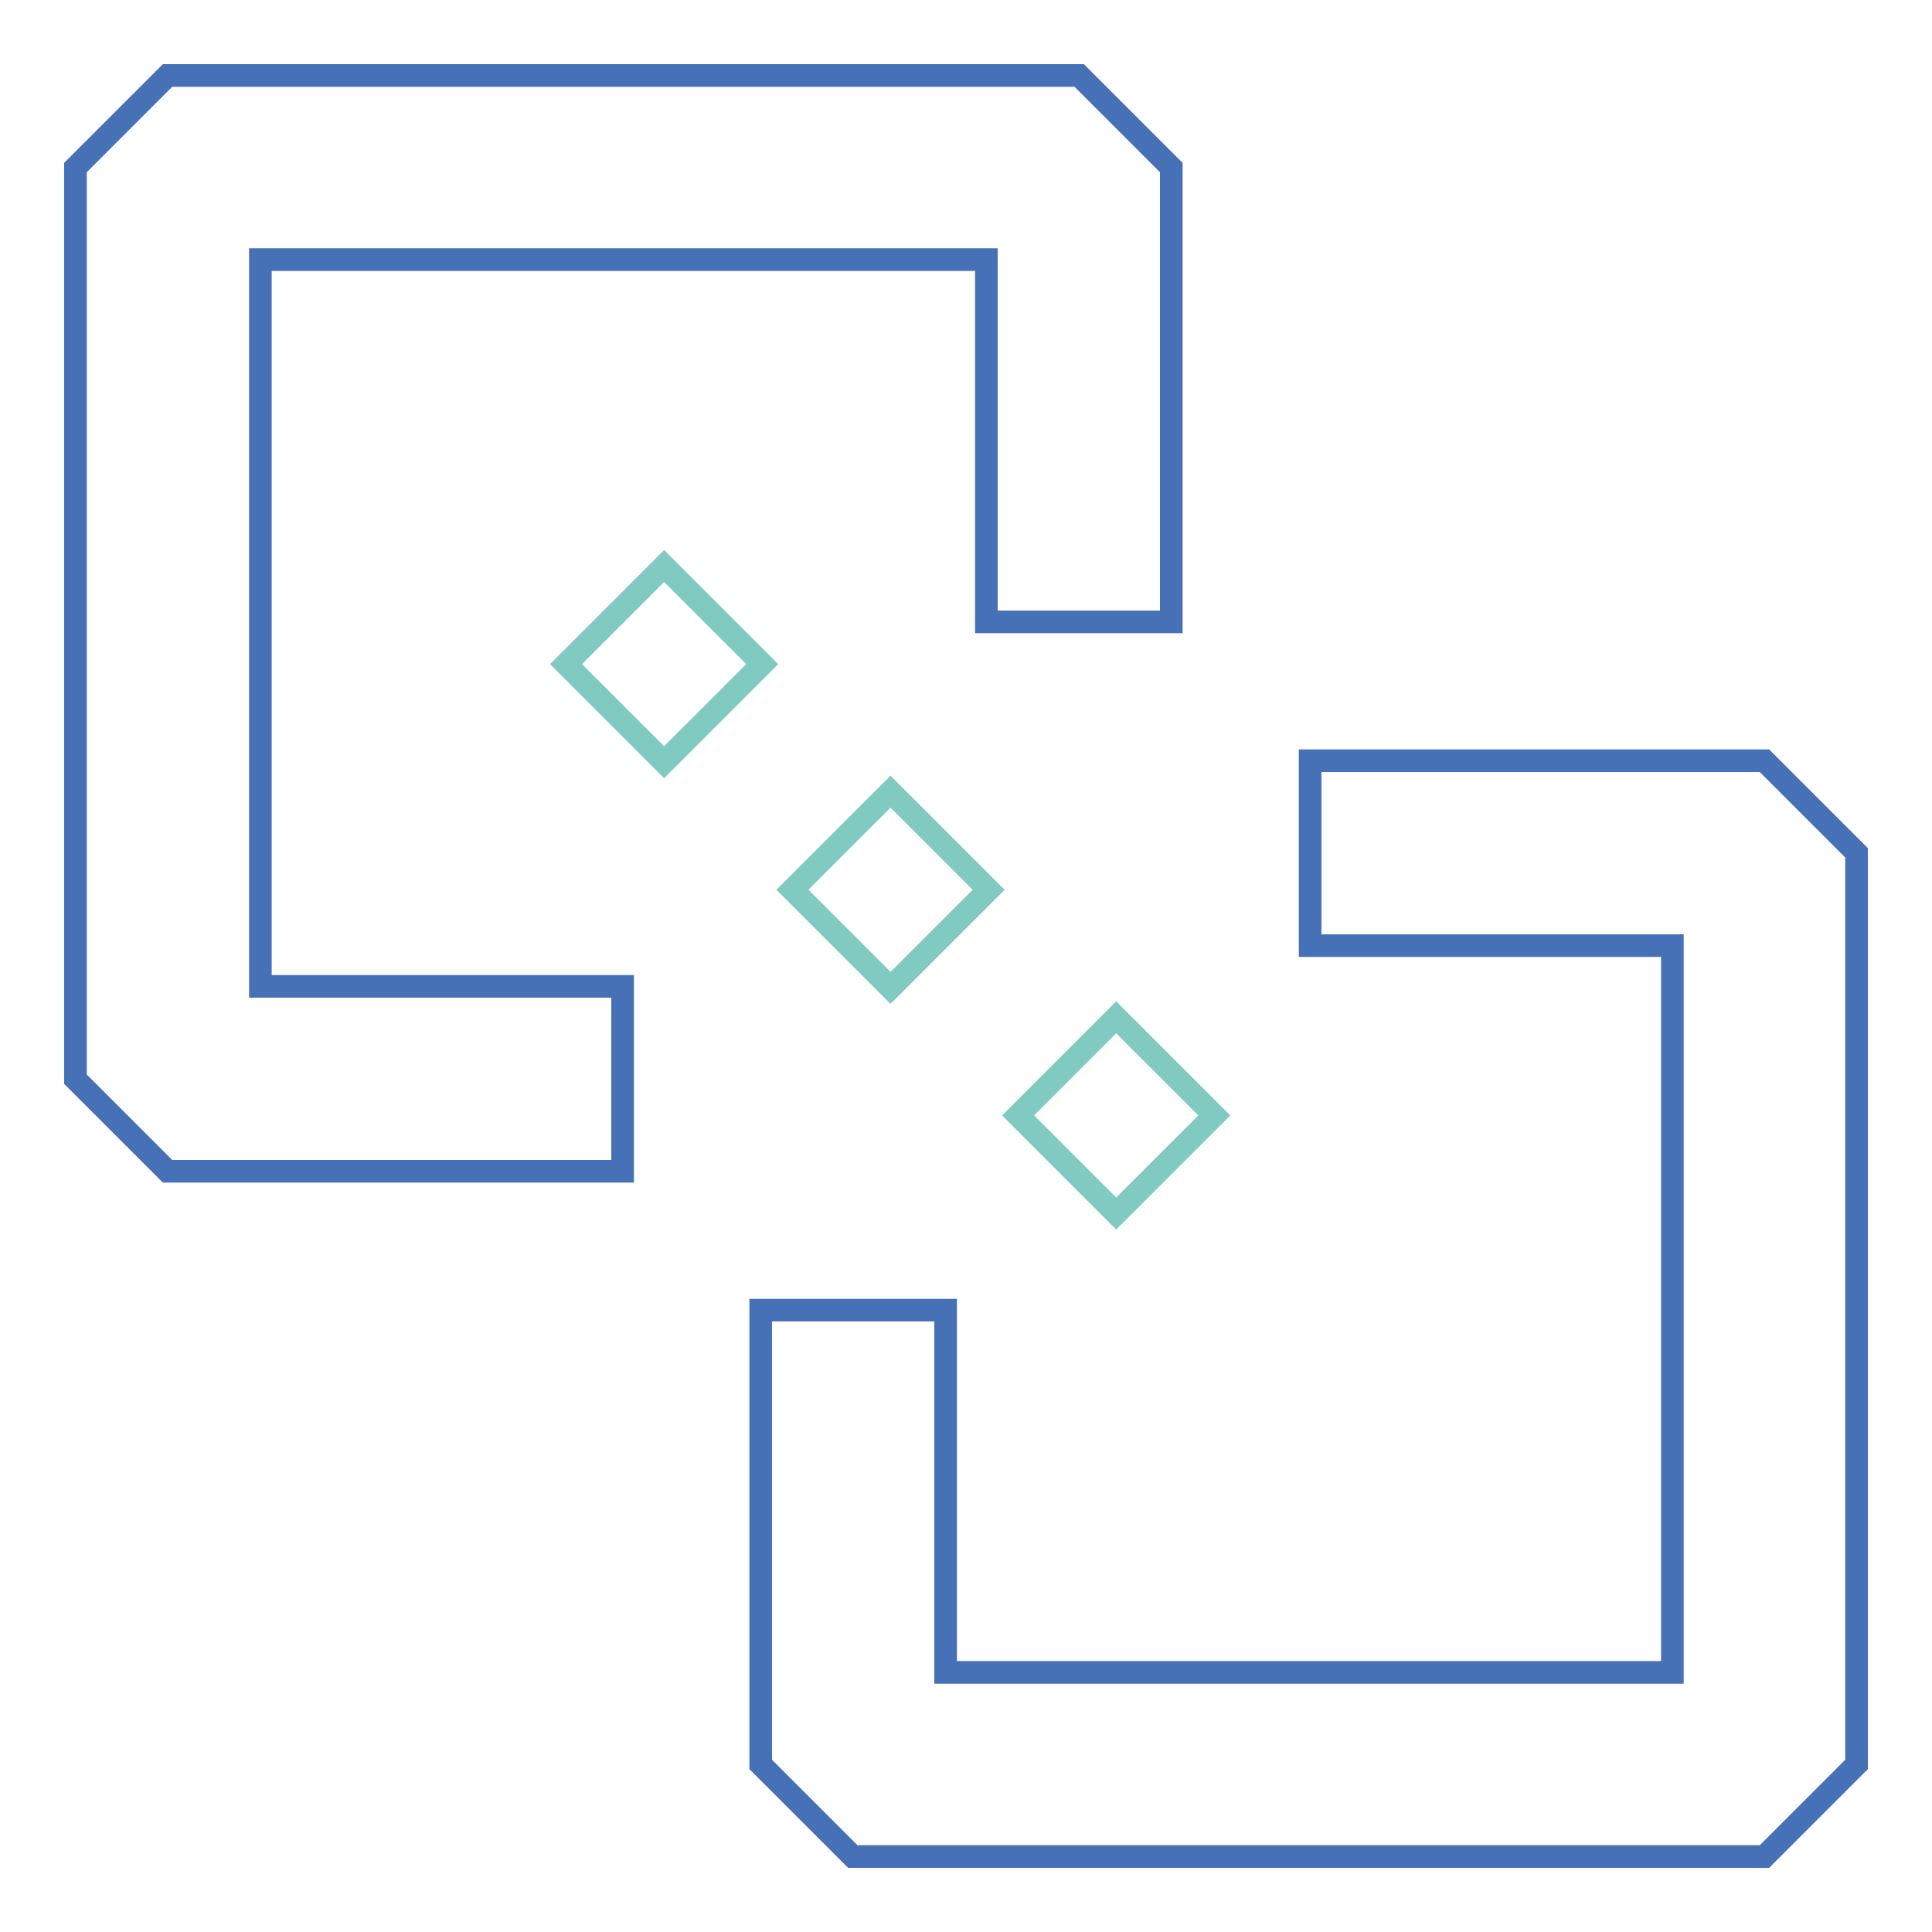
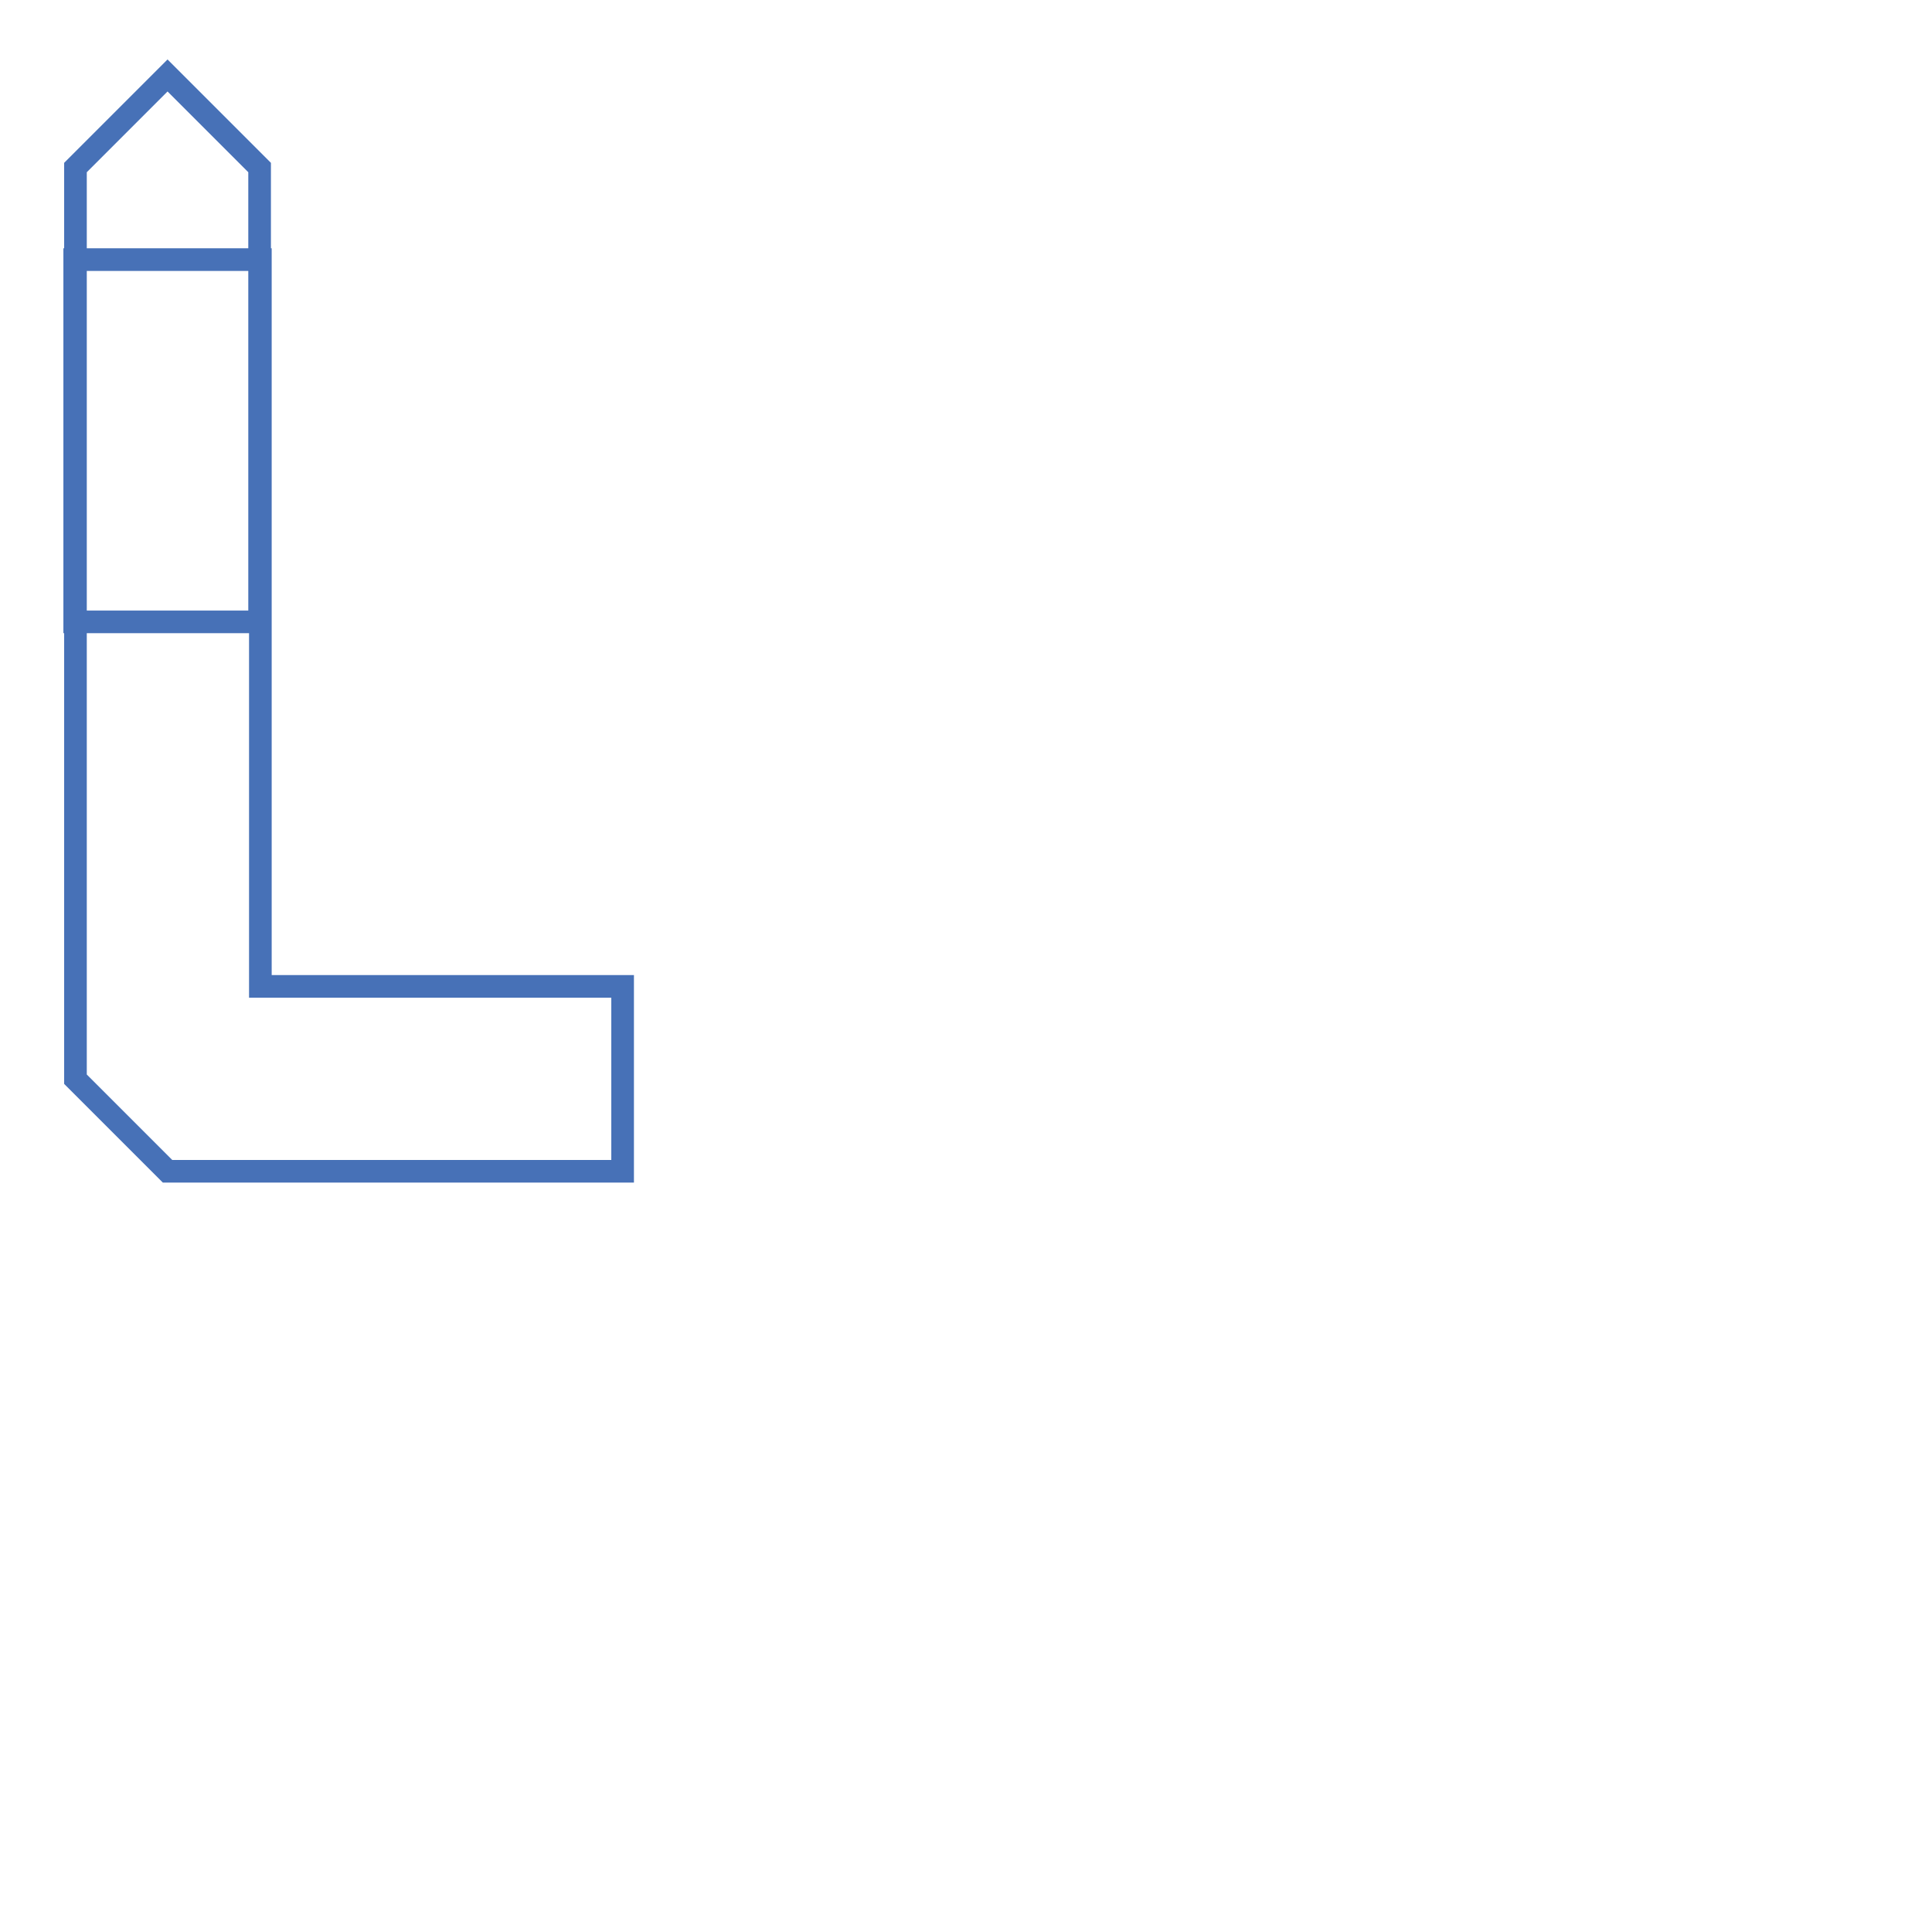
<svg xmlns="http://www.w3.org/2000/svg" version="1.1" x="0px" y="0px" viewBox="0 0 256 256" enable-background="new 0 0 256 256" xml:space="preserve">
  <g>
-     <path stroke-width="3" fill-opacity="0" stroke="#4771b7" d="M233.8,246H113l-12.2-12.2v-60.2h24.5v48h96.3v-96.3h-48v-24.5h60.2L246,113v120.8L233.8,246z" />
-     <path stroke-width="3" fill-opacity="0" stroke="#81cac2" d="M75,88l13-13l13,13l-13,13L75,88z M105,117.9l13-13l13,13l-13,13L105,117.9z M134.9,147.8l13-13l13,13 l-13,13L134.9,147.8z" />
-     <path stroke-width="3" fill-opacity="0" stroke="#4771b7" d="M82.5,155.2H22.2L10,143V22.2L22.2,10H143l12.2,12.2v60.2h-24.5v-48H34.5v96.3h48V155.2z" />
+     <path stroke-width="3" fill-opacity="0" stroke="#4771b7" d="M82.5,155.2H22.2L10,143V22.2L22.2,10l12.2,12.2v60.2h-24.5v-48H34.5v96.3h48V155.2z" />
  </g>
</svg>